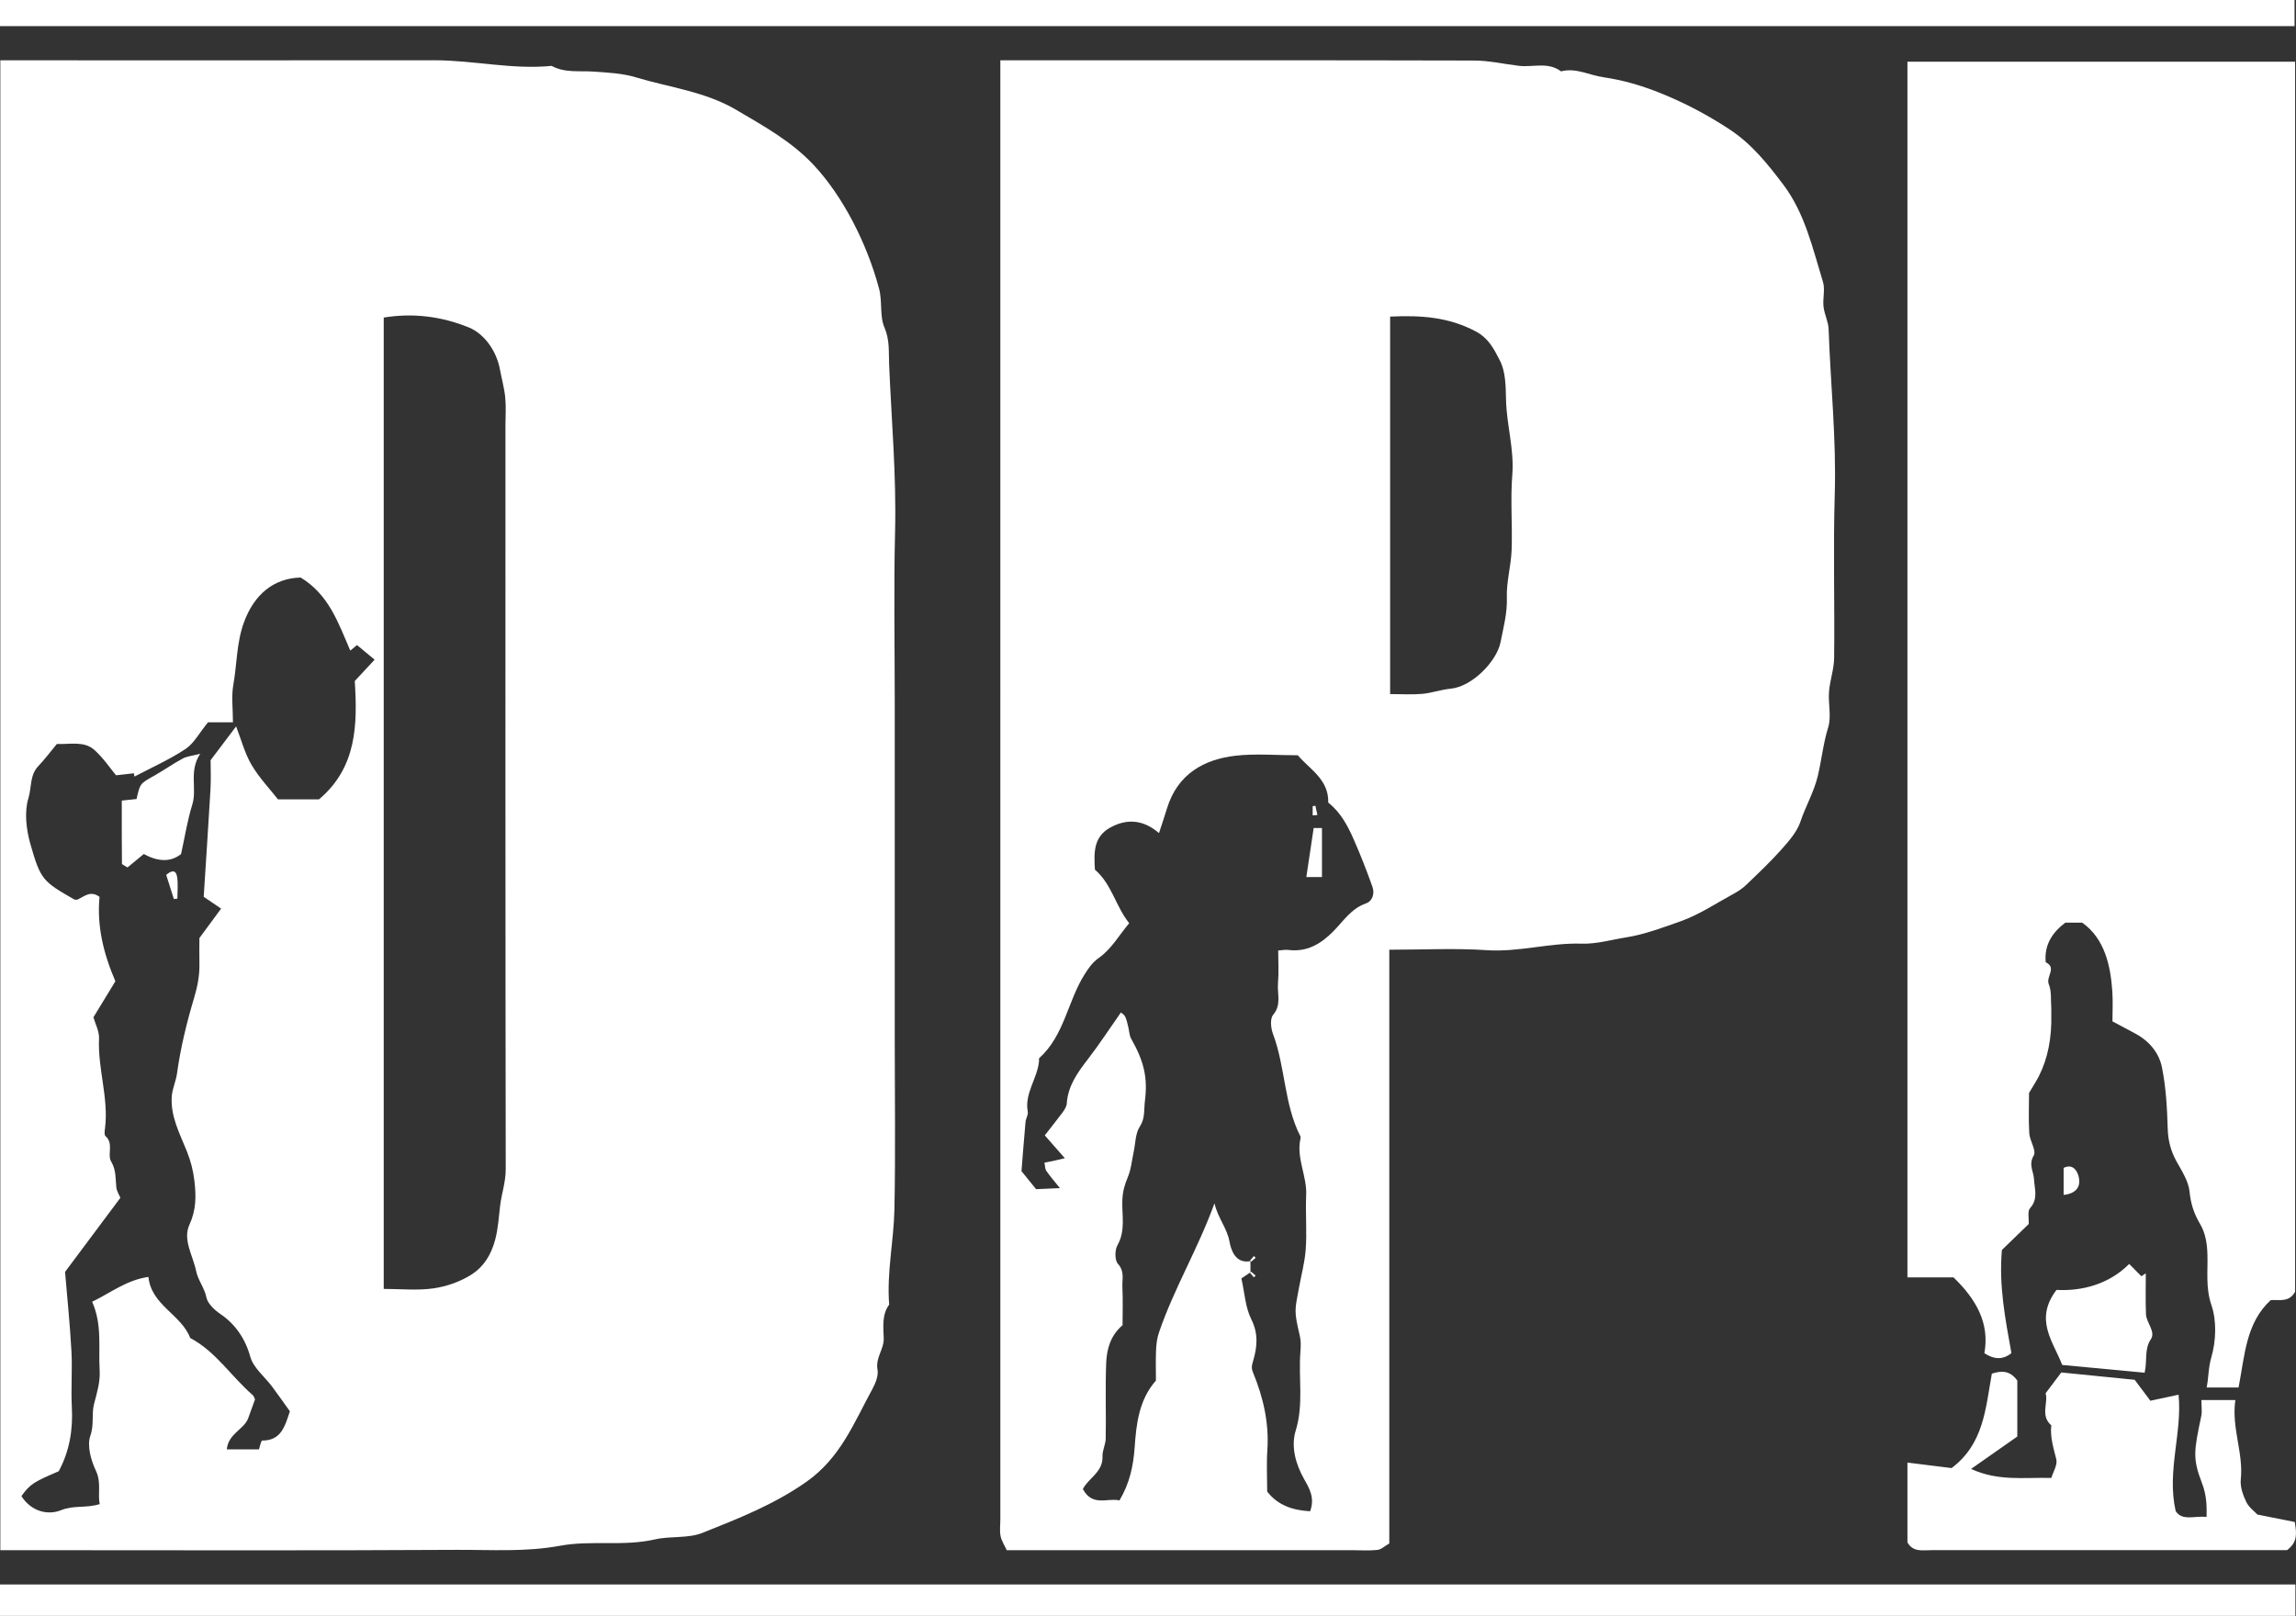
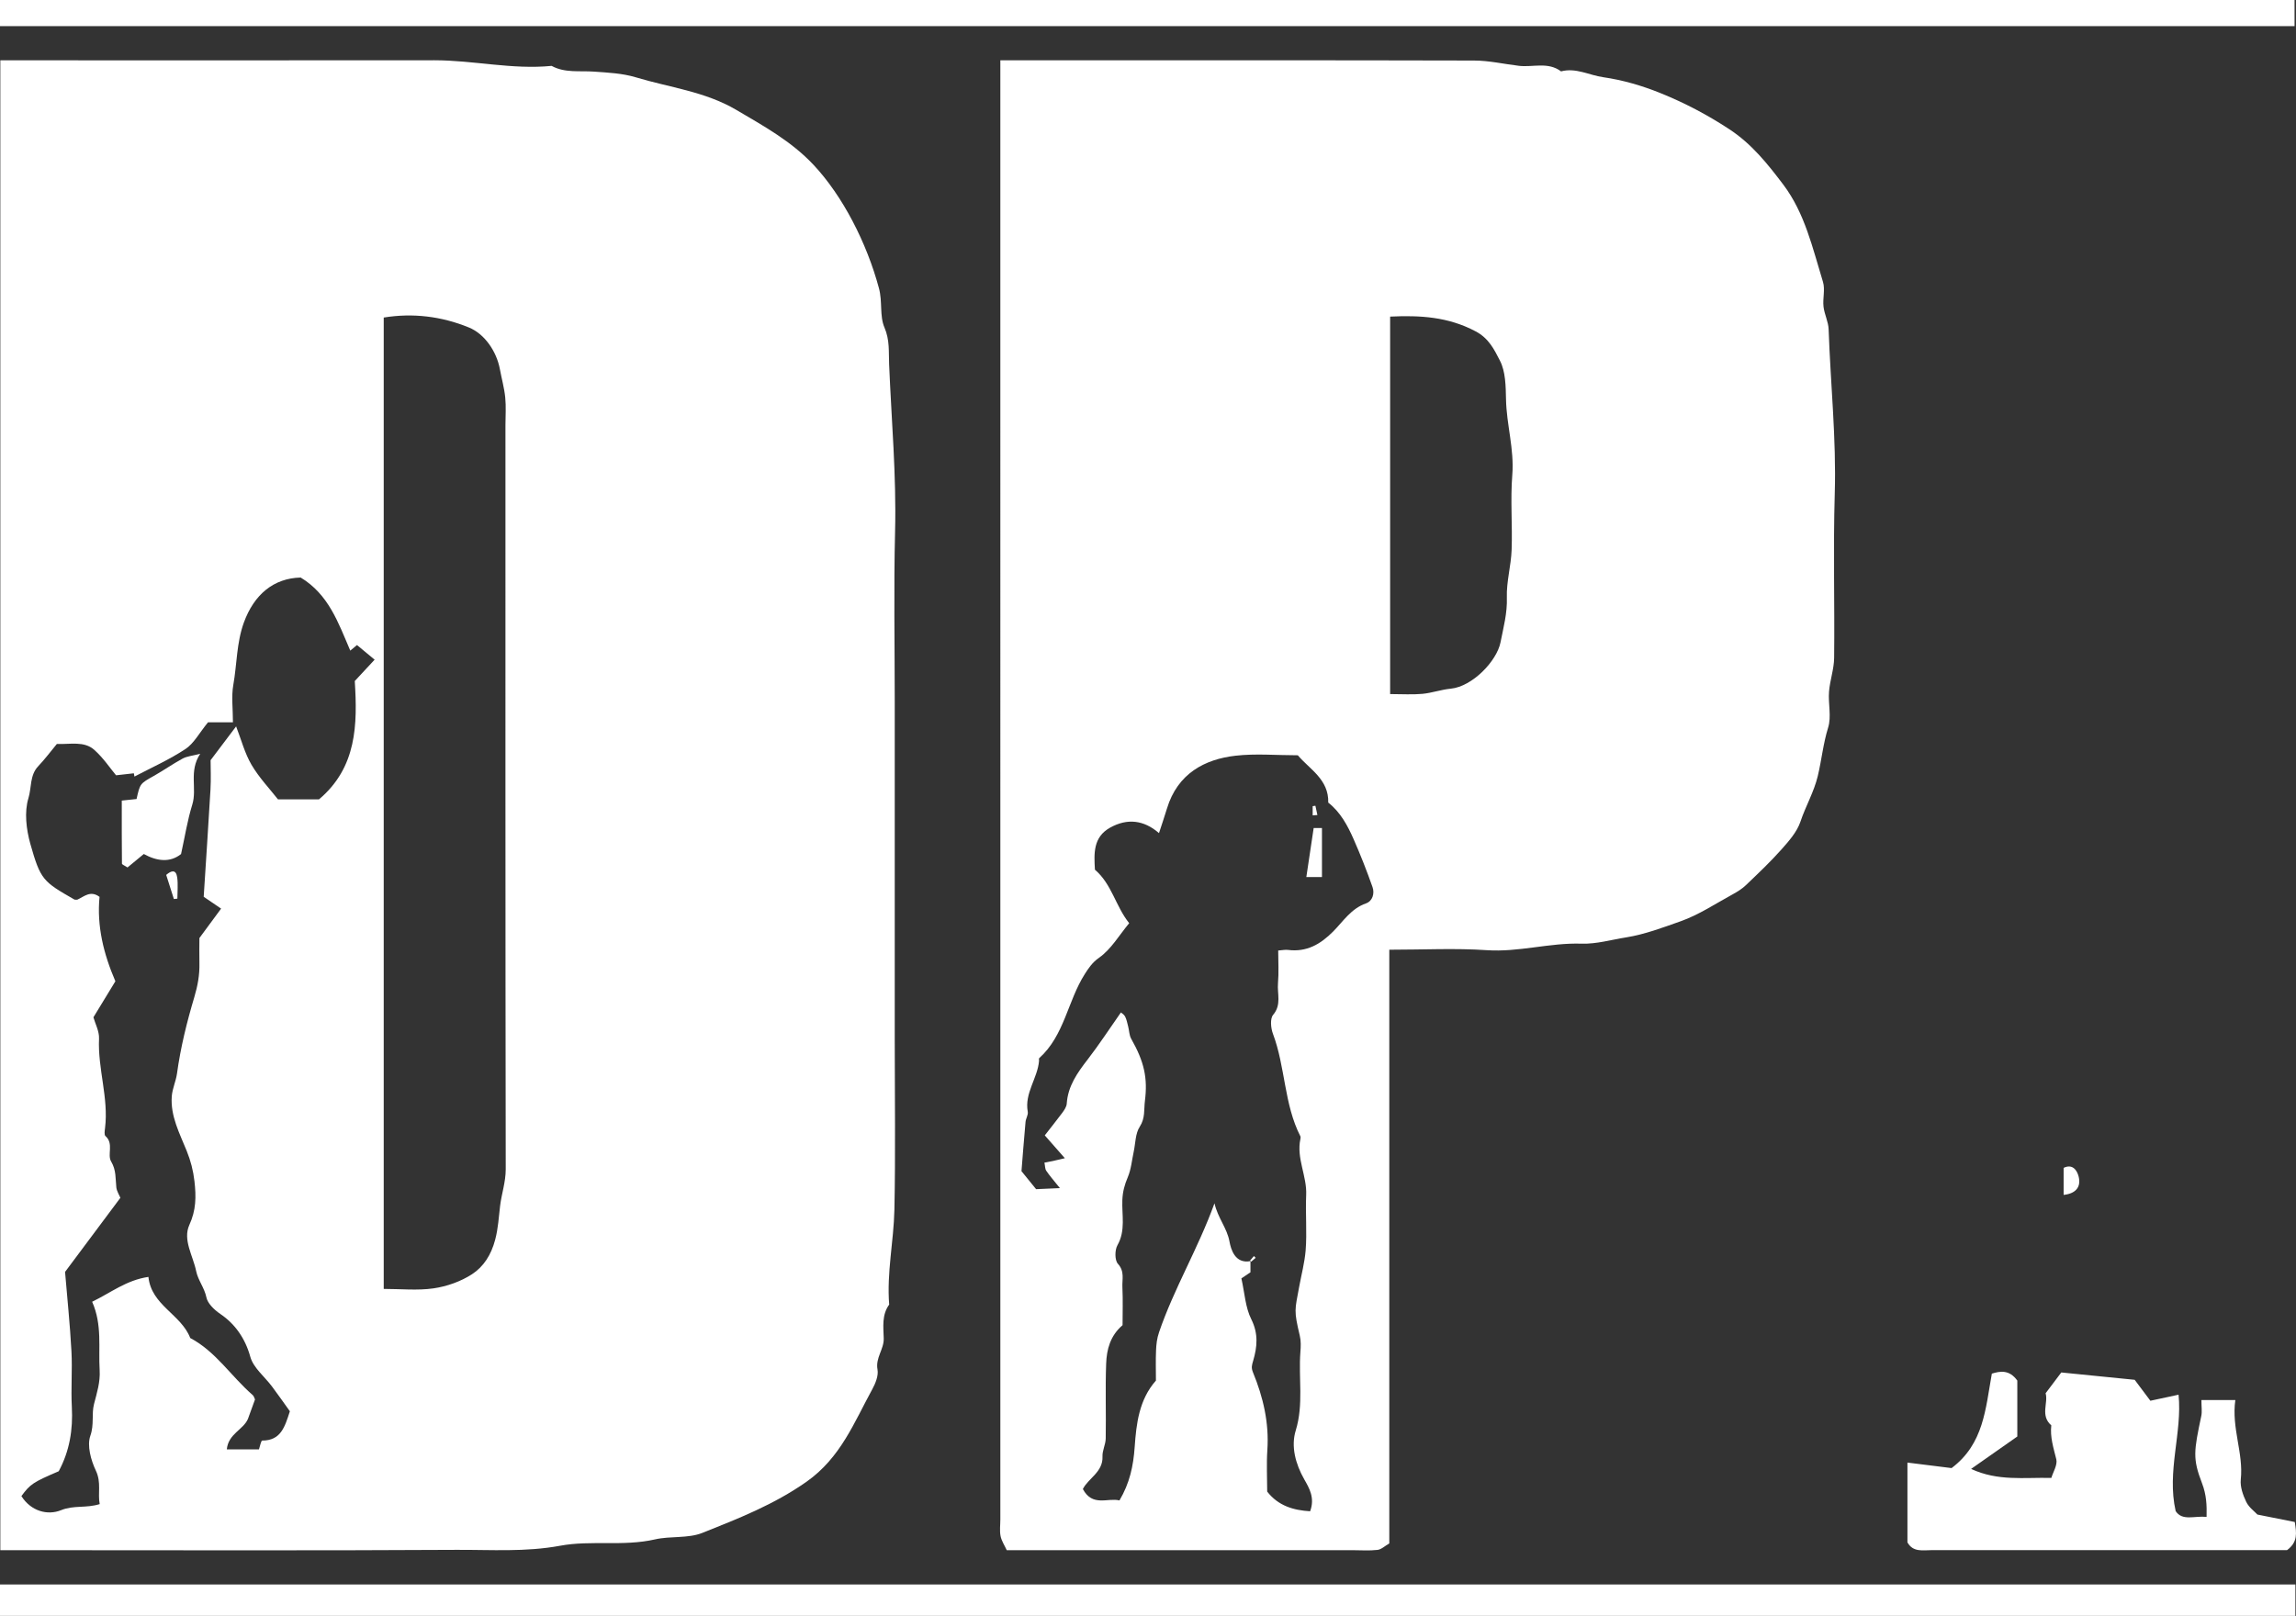
<svg xmlns="http://www.w3.org/2000/svg" id="Layer_1" viewBox="0 0 412.91 290.68">
  <rect x="0" y="0" width="412.91" height="290.68" fill="#333333" stroke="none" />
  <defs>
    <style>
      .cls-1 {
        fill: #fff;
      }

      .cls-2 {
        fill: none;
      }
    </style>
  </defs>
  <path class="cls-1" d="M.06,10.85h5.09c24.32,0,48.65.02,72.97-.01,7.05,0,14,1.71,21.08,1.01,2.4,1.31,5.02.85,7.58,1.03,2.54.18,5.16.3,7.57,1.03,6.05,1.83,12.44,2.54,18.07,5.86,4.93,2.91,9.9,5.63,13.91,9.91,5.23,5.59,9.55,14.01,11.74,22.17.66,2.45.09,4.98.99,7.06.98,2.28.74,4.43.84,6.65.42,10.02,1.32,20.02,1.07,30.07-.25,10.16-.06,20.32-.06,30.49v60.98c0,10.16.15,20.33-.06,30.49-.12,5.69-1.4,11.34-.94,17.08-1.35,1.86-1.04,4.01-.98,6.08.06,1.95-1.51,3.49-1.12,5.6.2,1.1-.36,2.49-.94,3.55-3.28,5.99-5.69,12.32-11.83,16.64-5.86,4.12-12.28,6.63-18.73,9.2-2.59,1.03-5.74.53-8.52,1.17-5.67,1.3-11.52.11-17.05,1.14-6.26,1.16-12.43.71-18.62.74-25.66.15-51.31.06-76.97.06H.06V10.85ZM69.01,231.85c3.06,0,6.07.32,8.97-.1,2.39-.35,4.88-1.23,6.89-2.53,2.1-1.36,3.46-3.49,4.18-6.21.55-2.07.64-4.06.89-6.11.27-2.2,1.01-4.27,1.01-6.58-.07-44.61-.05-89.23-.05-133.84,0-1.66.13-3.34-.04-4.99-.17-1.71-.65-3.39-.96-5.08-.59-3.18-2.73-6.35-5.59-7.51-4.95-2.02-10.11-2.63-15.3-1.78v174.74ZM54.04,103.89c-4.8.12-8.34,3.02-10.19,8.11-1.32,3.65-1.23,7.47-1.89,11.19-.37,2.07-.07,4.26-.07,6.74h-4.48c-1.58,1.93-2.53,3.79-4.05,4.8-2.89,1.91-6.1,3.34-9.18,4.96-.04-.2-.08-.4-.11-.59-.92.1-1.84.21-3.2.36-1.04-1.24-2.28-3.12-3.91-4.57-1.83-1.63-4.3-.98-6.74-1.06-1.06,1.28-2.13,2.71-3.35,4-1.54,1.62-1.18,3.88-1.76,5.75-.76,2.48-.39,5.6.34,8.2,1.84,6.52,2.3,6.8,7.91,10.02.13.07.32.02.53.04,1.21-.53,2.35-1.75,4.01-.51-.51,5.23.72,10.24,2.85,15.18-1.23,2.02-2.53,4.15-3.95,6.48.32,1.15,1.07,2.52,1.01,3.85-.25,5.41,1.75,10.65,1.08,16.08-.06.48-.18,1.22.08,1.44,1.54,1.35.27,3.33,1.02,4.58.93,1.56.76,3.07.93,4.64.07.68.5,1.32.73,1.88-3.28,4.4-6.52,8.73-9.95,13.33.38,4.6.89,9.44,1.15,14.3.18,3.32-.11,6.67.07,9.99.22,4.08-.4,7.93-2.36,11.57-4.62,1.98-5.13,2.32-6.71,4.47,1.72,2.72,4.7,3.52,7.14,2.53,2.28-.93,4.47-.32,6.94-1.09-.38-1.94.33-3.87-.69-6.02-.89-1.88-1.62-4.5-.99-6.28.71-2,.19-3.88.66-5.71.52-2.01,1.14-3.93,1.01-6.09-.24-4.04.49-8.15-1.35-12.3,3.34-1.61,6.15-3.89,10.12-4.47.53,5.12,5.88,6.72,7.52,10.99,4.63,2.45,7.39,6.94,11.23,10.26.22.19.29.54.42.79-.43,1.18-.85,2.34-1.27,3.5-.83,1.96-3.53,2.67-3.8,5.48h5.78c.17-.49.38-1.58.58-1.58,3.36,0,4.06-2.44,4.98-5.27-1.03-1.43-2.09-2.96-3.21-4.45-1.33-1.79-3.36-3.36-3.91-5.36-.92-3.33-2.77-5.92-5.37-7.68-1.27-.86-2.31-2-2.51-2.95-.36-1.77-1.52-3.13-1.85-4.75-.56-2.77-2.45-5.65-1.23-8.33,1.23-2.69,1.23-5.08.92-7.85-.22-1.94-.68-3.68-1.39-5.45-1.28-3.18-2.96-6.29-2.69-9.86.11-1.38.75-2.71.94-4.09.64-4.67,1.77-9.23,3.11-13.72.61-2.05.97-4.01.92-6.11-.04-1.66,0-3.32,0-4.53,1.5-2.03,2.76-3.74,3.9-5.29-1.21-.82-2.1-1.43-3.13-2.13.41-6.49.85-12.89,1.22-19.3.11-1.96.02-3.94.02-5.27,1.74-2.3,3.09-4.1,4.59-6.08.93,2.41,1.55,4.83,2.77,6.91,1.37,2.33,3.29,4.34,4.76,6.22h7.37c6.83-5.76,6.93-13.49,6.44-21.29,1.16-1.25,2.25-2.42,3.57-3.84-1.23-1.02-2.21-1.83-3.17-2.63-.22.18-.55.46-1.21,1-2.15-4.99-3.87-10.11-8.96-13.17Z" />
  <path class="cls-1" d="M249.85,170.85v106.78c-.77.44-1.42,1.09-2.13,1.17-1.48.17-2.99.05-4.49.05h-62.18c-.38-.84-.93-1.65-1.11-2.54-.19-.96-.04-1.99-.04-2.99V10.85h4.71c26.82,0,53.65-.03,80.47.04,2.7,0,5.39.63,8.08.95,2.53.3,5.24-.77,7.58,1,2.66-.71,5.05.69,7.58,1.05,3.53.51,6.93,1.5,10.3,2.86,4.36,1.76,8.4,3.89,12.34,6.47,4.07,2.66,6.92,6.26,9.73,9.97,3.91,5.17,5.29,11.47,7.15,17.51.42,1.37-.07,2.99.1,4.47.16,1.38.88,2.72.92,4.09.34,9.86,1.4,19.68,1.1,29.58-.29,9.82,0,19.66-.11,29.49-.02,2.03-.76,4.05-.92,6.09-.17,2.15.46,4.48-.16,6.46-.89,2.87-1.17,5.82-1.86,8.71-.69,2.88-2.19,5.43-3.12,8.21-.62,1.86-2.1,3.52-3.45,5.04-1.99,2.24-4.18,4.3-6.34,6.37-.67.65-1.5,1.17-2.32,1.62-3.12,1.7-6.14,3.73-9.46,4.9-3.19,1.13-6.46,2.36-9.77,2.89-2.66.42-5.37,1.22-8.02,1.13-5.75-.19-11.3,1.57-17.09,1.17-5.63-.38-11.31-.08-17.49-.08ZM224.9,228.85c-.66.44-1.32.89-1.65,1.11.59,2.62.71,5.23,1.79,7.37,1.3,2.59,1.05,4.99.33,7.44-.24.82-.38,1.24-.03,2.11,1.83,4.45,2.91,9.05,2.58,13.94-.17,2.49-.03,5-.03,7.49,2.01,2.58,4.74,3.36,7.72,3.54.9-2.41-.16-4.17-1.06-5.75-1.59-2.8-2.4-5.94-1.53-8.77,1.45-4.73.48-9.43.84-14.12.08-.98.12-2.01-.11-2.95-1.09-4.6-.89-4.55-.11-8.79.4-2.17.98-4.34,1.16-6.51.27-3.31-.05-6.66.1-9.99.16-3.43-1.79-6.61-1.04-10.08.03-.16.06-.36,0-.49-2.96-5.79-2.68-12.45-4.94-18.45-.38-1.02-.54-2.72.04-3.4,1.54-1.83.71-3.79.87-5.66.17-1.95.04-3.92.04-5.91.8-.06,1.29-.17,1.75-.11,3.36.43,5.85-1.01,8.15-3.33,1.8-1.82,3.22-4.11,5.89-5.04,1.18-.41,1.58-1.79,1.17-2.94-1.02-2.9-2.15-5.77-3.39-8.59-1.09-2.48-2.37-4.87-4.57-6.6.11-4.19-3.35-5.98-5.47-8.51-3.91,0-7.61-.34-11.23.08-5.48.63-10.4,3.18-12.31,9.51-.45,1.48-.95,2.94-1.43,4.41-2.74-2.37-5.69-2.7-8.78-.99-3.09,1.71-2.91,4.68-2.74,7.57,3.05,2.61,3.72,6.59,6.16,9.62-1.82,2.19-3.26,4.71-5.41,6.21-1.24.87-1.93,1.93-2.59,2.97-3.07,4.83-3.65,11.03-8.18,15.1-.09.08-.02.32-.03.48-.26,3.15-2.65,5.81-2.03,9.17.1.56-.34,1.19-.4,1.81-.29,3.22-.54,6.45-.73,8.87,1.25,1.54,1.98,2.43,2.63,3.24,1.33-.06,2.44-.11,4.28-.19-1.14-1.43-1.86-2.24-2.46-3.13-.23-.35-.2-.87-.32-1.46.57-.11,1.03-.18,1.48-.28.55-.12,1.1-.25,2.19-.51-1.43-1.63-2.48-2.83-3.61-4.11,1-1.29,2.1-2.65,3.14-4.05.36-.49.77-1.08.81-1.65.21-3.17,1.91-5.56,3.77-7.96,2.1-2.72,3.98-5.62,5.97-8.45.09.09.55.34.75.72.28.54.39,1.17.55,1.77.2.75.19,1.61.56,2.26,2.34,4.12,2.98,7.06,2.46,11.16-.2,1.57.08,3.09-.93,4.64-.8,1.22-.76,2.99-1.09,4.52-.33,1.53-.46,3.14-1.06,4.56-.58,1.35-.92,2.63-.98,4.11-.11,2.71.62,5.48-.88,8.13-.49.87-.5,2.69.08,3.34,1.25,1.37.74,2.8.81,4.2.11,2.31.03,4.63.03,6.84-2.22,1.9-2.86,4.38-2.95,6.91-.17,4.49,0,9-.08,13.49-.02,1.08-.63,2.16-.58,3.23.12,2.79-2.57,3.92-3.53,5.85,1.74,3.26,4.5,1.52,6.58,2.05,1.84-3.1,2.5-6.18,2.74-9.64.29-4.1.77-8.48,3.82-11.92,0-1.78-.06-3.61.02-5.43.05-1.09.15-2.12.54-3.26,2.69-7.88,7.01-15.02,9.97-23.2.62,2.7,2.26,4.44,2.7,6.89.24,1.3.96,4.05,3.77,3.51v2ZM250.01,124.85c2.16,0,3.99.13,5.8-.04,1.71-.16,3.38-.77,5.09-.93,3.9-.38,8.28-4.97,8.95-8.33.52-2.65,1.24-5.26,1.14-8.07-.09-2.85.76-5.71.86-8.58.16-4.49-.24-9.01.12-13.48.37-4.63-1.04-9.03-1.13-13.58-.05-2.37-.07-5.01-1.11-7-.98-1.88-1.92-3.95-4.36-5.24-4.94-2.62-9.97-2.9-15.37-2.65v67.91Z" />
-   <path class="cls-1" d="M412.74,232.38c-1.08,1.89-2.68,1.41-4.37,1.48-4.48,4.11-4.66,9.91-5.79,15.73h-5.74c.37-1.79.28-3.5.85-5.46.84-2.92.98-6.53.01-9.36-1.07-3.15-.62-6.12-.72-9.15-.06-1.98-.36-3.83-1.33-5.47-1.08-1.82-1.67-3.61-1.88-5.77-.18-1.89-1.38-3.73-2.35-5.47-1.03-1.86-1.51-3.72-1.58-5.87-.11-3.7-.31-7.45-1.04-11.06-.54-2.66-2.37-4.81-4.92-6.13-1.24-.65-2.47-1.32-3.98-2.13,0-1.77.1-3.56-.02-5.34-.31-4.57-1.32-9.52-5.42-12.41h-3.04c-2.2,1.66-3.83,3.88-3.52,7.12,2.06,1,0,2.6.55,3.94.53,1.28.34,2.86.45,4.31.03.33,0,.67,0,1q.18,6.5-2.23,11.24c-.5.97-1.1,1.89-1.77,3.02,0,2.24-.11,4.75.04,7.24.09,1.38,1.32,3.13.81,4-.99,1.69-.03,2.85.04,4.26.08,1.68.81,3.54-.69,5.2-.52.57-.2,1.89-.26,2.88-1.63,1.58-3.3,3.19-4.82,4.66-.57,6.48.62,12.45,1.71,18.55q-2.16,1.8-4.86.03c.98-5.44-1.51-9.74-5.55-13.64h-8.29V11.1h69.72v221.28Z" />
  <path class="cls-1" d="M412.8,285.02v5.65H0v-5.65h412.8Z" />
  <path class="cls-1" d="M0,4.7V0h412.65v4.7H0Z" />
  <path class="cls-1" d="M383.89,248.19c.65.87,1.6,2.14,2.83,3.78,1.29-.28,2.95-.63,5.07-1.09.69,6.87-2.15,13.74-.52,20.94,1.21,1.83,3.34.82,5.56,1.04.05-2.13-.02-3.96-.82-6.05-1.72-4.45-1.46-5.79-.13-12.12.16-.78.02-1.63.02-2.85h6.1c-.72,5.04,1.49,9.52.98,14.3-.14,1.31.4,2.81.99,4.04.48.99,1.51,1.72,2,2.26,2.5.5,4.64.93,6.72,1.34.3,1.96.6,3.57-1.39,5.06h-3.47c-20.14,0-40.28,0-60.42,0-1.61,0-3.37.42-4.38-1.4v-14.35c2.76.34,5.41.67,7.94.99,5.79-4.35,6.1-10.65,7.24-16.99,1.44-.44,3.12-.78,4.58,1.25v10.06c-2.69,1.89-5.37,3.77-8.31,5.83,4.84,2.24,9.43,1.51,14.43,1.62.31-1.05,1.14-2.34.89-3.36-.5-2.03-1.14-3.98-.9-6.1-2.03-1.75-.51-4.06-1.02-5.77.91-1.21,1.66-2.21,2.82-3.74,3.82.38,8.26.83,13.19,1.32Z" />
-   <path class="cls-1" d="M370.86,245.52c-1.61-4.2-5.09-8.14-1.02-13.49,4.43.25,9.38-.95,13.07-4.67.71.71,1.45,1.46,2.19,2.21.27-.17.53-.35.8-.52,0,2.45-.07,4.9.03,7.35.06,1.55,1.79,3.12.88,4.5-1.22,1.84-.61,3.74-1.12,6.03-4.69-.44-9.45-.89-14.82-1.4Z" />
  <path class="cls-1" d="M371.12,214.94v-4.86c1.62-.79,2.43.45,2.71,1.6.43,1.81-.47,3.02-2.71,3.26Z" />
  <path class="cls-2" d="M54.04,103.89c5.09,3.05,6.81,8.17,8.96,13.17.66-.54,1-.82,1.21-1,.97.8,1.94,1.61,3.17,2.63-1.32,1.42-2.41,2.59-3.57,3.84.49,7.8.39,15.53-6.44,21.29h-7.37c-1.47-1.88-3.38-3.89-4.76-6.22-1.22-2.07-1.83-4.5-2.77-6.91-1.5,1.98-2.85,3.77-4.59,6.08,0,1.33.09,3.3-.02,5.27-.36,6.41-.8,12.82-1.22,19.3,1.03.7,1.92,1.31,3.13,2.13-1.14,1.54-2.4,3.26-3.9,5.29,0,1.21-.03,2.87,0,4.53.05,2.1-.31,4.06-.92,6.11-1.33,4.49-2.47,9.05-3.11,13.72-.19,1.38-.83,2.71-.94,4.09-.27,3.57,1.41,6.68,2.69,9.86.71,1.77,1.17,3.51,1.39,5.45.31,2.77.31,5.16-.92,7.85-1.22,2.68.67,5.56,1.23,8.33.33,1.62,1.49,2.98,1.85,4.75.19.96,1.23,2.09,2.51,2.95,2.6,1.75,4.45,4.34,5.37,7.68.55,1.99,2.58,3.57,3.91,5.36,1.11,1.5,2.18,3.03,3.21,4.45-.92,2.83-1.61,5.27-4.98,5.27-.2,0-.41,1.08-.58,1.58h-5.78c.27-2.81,2.97-3.52,3.8-5.48.42-1.16.84-2.32,1.27-3.5-.13-.25-.2-.6-.42-.79-3.84-3.31-6.61-7.81-11.23-10.26-1.65-4.27-7-5.87-7.52-10.99-3.97.58-6.78,2.86-10.12,4.47,1.84,4.15,1.11,8.26,1.35,12.3.13,2.16-.5,4.08-1.01,6.09-.47,1.84.04,3.71-.66,5.71-.63,1.79.1,4.4.99,6.28,1.02,2.15.31,4.08.69,6.02-2.47.77-4.66.16-6.94,1.09-2.44.99-5.42.19-7.14-2.53,1.58-2.15,2.09-2.49,6.71-4.47,1.96-3.64,2.58-7.48,2.36-11.57-.18-3.32.11-6.67-.07-9.99-.27-4.86-.77-9.7-1.15-14.3,3.43-4.6,6.67-8.93,9.95-13.33-.23-.56-.66-1.2-.73-1.88-.17-1.57,0-3.08-.93-4.64-.74-1.25.53-3.24-1.02-4.58-.25-.22-.14-.95-.08-1.44.68-5.42-1.32-10.67-1.08-16.08.06-1.33-.69-2.7-1.01-3.85,1.42-2.33,2.72-4.46,3.95-6.48-2.12-4.94-3.36-9.95-2.85-15.18-1.66-1.24-2.81-.02-4.01.51-.21-.01-.41.04-.53-.04-5.62-3.22-6.07-3.5-7.91-10.02-.73-2.6-1.1-5.72-.34-8.2.57-1.87.22-4.13,1.76-5.75,1.22-1.29,2.29-2.73,3.35-4,2.44.08,4.91-.57,6.74,1.06,1.63,1.45,2.87,3.33,3.91,4.57,1.36-.15,2.28-.26,3.2-.36.04.2.08.4.11.59,3.08-1.63,6.29-3.05,9.18-4.96,1.52-1.01,2.47-2.87,4.05-4.8h4.48c0-2.48-.3-4.67.07-6.74.66-3.72.57-7.54,1.89-11.19,1.85-5.1,5.39-7.99,10.19-8.11ZM21.9,144.01c0,4.02-.01,7.67.03,11.32,0,.18.48.35,1,.7.88-.72,1.83-1.51,2.93-2.42,2.35,1.29,4.7,1.6,6.7.01.69-3.11,1.14-6.07,2.02-8.89.9-2.89-.67-5.99,1.43-9.15-1.42.37-2.38.44-3.16.86-1.77.95-3.43,2.12-5.18,3.12-2.47,1.4-2.48,1.36-3.11,4.16-.77.08-1.55.17-2.66.28ZM31.27,161.72c.21-.02.42-.05.63-.07,0-1.27.14-2.55-.03-3.8-.21-1.54-1.09-1.24-1.98-.47.46,1.45.92,2.9,1.38,4.34Z" />
  <path class="cls-2" d="M224.85,226.81c-2.76.59-3.48-2.17-3.72-3.46-.44-2.44-2.08-4.19-2.7-6.89-2.96,8.18-7.27,15.33-9.97,23.2-.39,1.14-.49,2.17-.54,3.26-.08,1.82-.02,3.65-.02,5.43-3.05,3.44-3.54,7.82-3.82,11.92-.24,3.46-.9,6.54-2.74,9.64-2.08-.53-4.85,1.21-6.58-2.05.97-1.93,3.65-3.06,3.53-5.85-.05-1.06.56-2.15.58-3.23.07-4.5-.09-9,.08-13.49.09-2.53.73-5.02,2.95-6.91,0-2.21.08-4.53-.03-6.84-.06-1.4.45-2.83-.81-4.2-.59-.64-.57-2.47-.08-3.34,1.5-2.65.77-5.42.88-8.13.06-1.48.4-2.76.98-4.11.6-1.41.73-3.03,1.06-4.56.33-1.53.29-3.3,1.09-4.52,1.01-1.55.73-3.07.93-4.64.51-4.11-.12-7.04-2.46-11.16-.37-.65-.37-1.51-.56-2.26-.15-.6-.27-1.23-.55-1.77-.2-.38-.65-.63-.75-.72-1.99,2.83-3.87,5.72-5.97,8.45-1.85,2.4-3.56,4.79-3.77,7.96-.04.57-.45,1.16-.81,1.65-1.03,1.4-2.13,2.76-3.14,4.05,1.12,1.28,2.18,2.49,3.61,4.11-1.1.26-1.64.39-2.19.51-.45.1-.91.17-1.48.28.12.59.09,1.11.32,1.46.6.89,1.32,1.7,2.46,3.13-1.85.08-2.95.13-4.28.19-.65-.8-1.38-1.7-2.63-3.24.2-2.41.44-5.64.73-8.87.06-.61.5-1.25.4-1.81-.62-3.36,1.78-6.03,2.03-9.17.01-.16-.05-.4.03-.48,4.53-4.07,5.1-10.27,8.18-15.1.66-1.04,1.35-2.1,2.59-2.97,2.15-1.51,3.59-4.02,5.41-6.21-2.45-3.03-3.12-7.01-6.16-9.62-.17-2.9-.35-5.86,2.74-7.57,3.09-1.71,6.05-1.38,8.78.99.48-1.47.98-2.93,1.43-4.41,1.91-6.33,6.82-8.88,12.31-9.51,3.62-.42,7.32-.08,11.23-.08,2.12,2.53,5.58,4.32,5.47,8.51,2.2,1.73,3.48,4.13,4.57,6.6,1.24,2.82,2.37,5.69,3.39,8.59.4,1.15.01,2.52-1.17,2.94-2.66.93-4.09,3.22-5.89,5.04-2.3,2.33-4.79,3.76-8.15,3.33-.47-.06-.95.05-1.75.11,0,1.99.13,3.96-.04,5.91-.16,1.88.67,3.84-.87,5.66-.57.68-.42,2.38-.04,3.4,2.25,5.99,1.98,12.65,4.94,18.45.07.13.04.34,0,.49-.76,3.47,1.19,6.65,1.04,10.08-.15,3.33.17,6.68-.1,9.99-.18,2.18-.77,4.35-1.16,6.51-.78,4.24-.97,4.19.11,8.79.22.94.18,1.97.11,2.95-.37,4.69.61,9.39-.84,14.12-.87,2.83-.06,5.97,1.53,8.77.9,1.58,1.96,3.34,1.06,5.75-2.98-.19-5.72-.96-7.72-3.54,0-2.5-.14-5.01.03-7.5.33-4.88-.75-9.49-2.58-13.94-.36-.87-.21-1.29.03-2.11.72-2.45.97-4.85-.33-7.44-1.07-2.14-1.2-4.76-1.79-7.37.33-.22.99-.66,1.69-1.16-.02.01-.08.08-.15.14l.7.82.32-.32c-.27-.23-.54-.46-.86-.64-.05-.61-.05-1.28-.1-1.99.01.02.08.08.14.15.27-.23.54-.46.82-.7l-.32-.32c-.23.27-.46.54-.64.86ZM237.74,157.76v-8.82h-1.49c-.45,2.97-.88,5.85-1.32,8.82h2.81ZM236.07,146.67c.29-.02.57-.04.86-.06-.12-.56-.24-1.11-.36-1.67-.16.02-.33.04-.49.07v1.66Z" />
  <path class="cls-1" d="M21.9,144.01c1.11-.12,1.89-.2,2.66-.28.62-2.8.64-2.77,3.11-4.16,1.75-.99,3.41-2.16,5.18-3.12.78-.42,1.74-.49,3.16-.86-2.1,3.16-.53,6.25-1.43,9.15-.88,2.83-1.33,5.78-2.02,8.89-2,1.59-4.35,1.28-6.7-.01-1.09.9-2.05,1.69-2.93,2.42-.52-.35-1-.52-1-.7-.04-3.65-.03-7.3-.03-11.32Z" />
  <path class="cls-1" d="M31.27,161.72c-.46-1.44-.92-2.89-1.38-4.34.89-.77,1.77-1.07,1.98.47.17,1.24.03,2.53.03,3.8-.21.02-.42.05-.63.07Z" />
  <path class="cls-1" d="M237.74,157.76h-2.81c.45-2.97.88-5.85,1.32-8.82h1.49v8.82Z" />
  <path class="cls-1" d="M236.07,146.67v-1.66c.16-.02.33-.04.49-.07.12.56.24,1.11.36,1.67-.29.02-.57.04-.86.06Z" />
-   <path class="cls-1" d="M224.99,228.75l.82.7-.32.32-.7-.82.2-.2Z" />
  <path class="cls-1" d="M224.8,226.76c.23-.27.46-.54.7-.82l.32.32c-.27.23-.54.46-.82.7l-.2-.2Z" />
</svg>